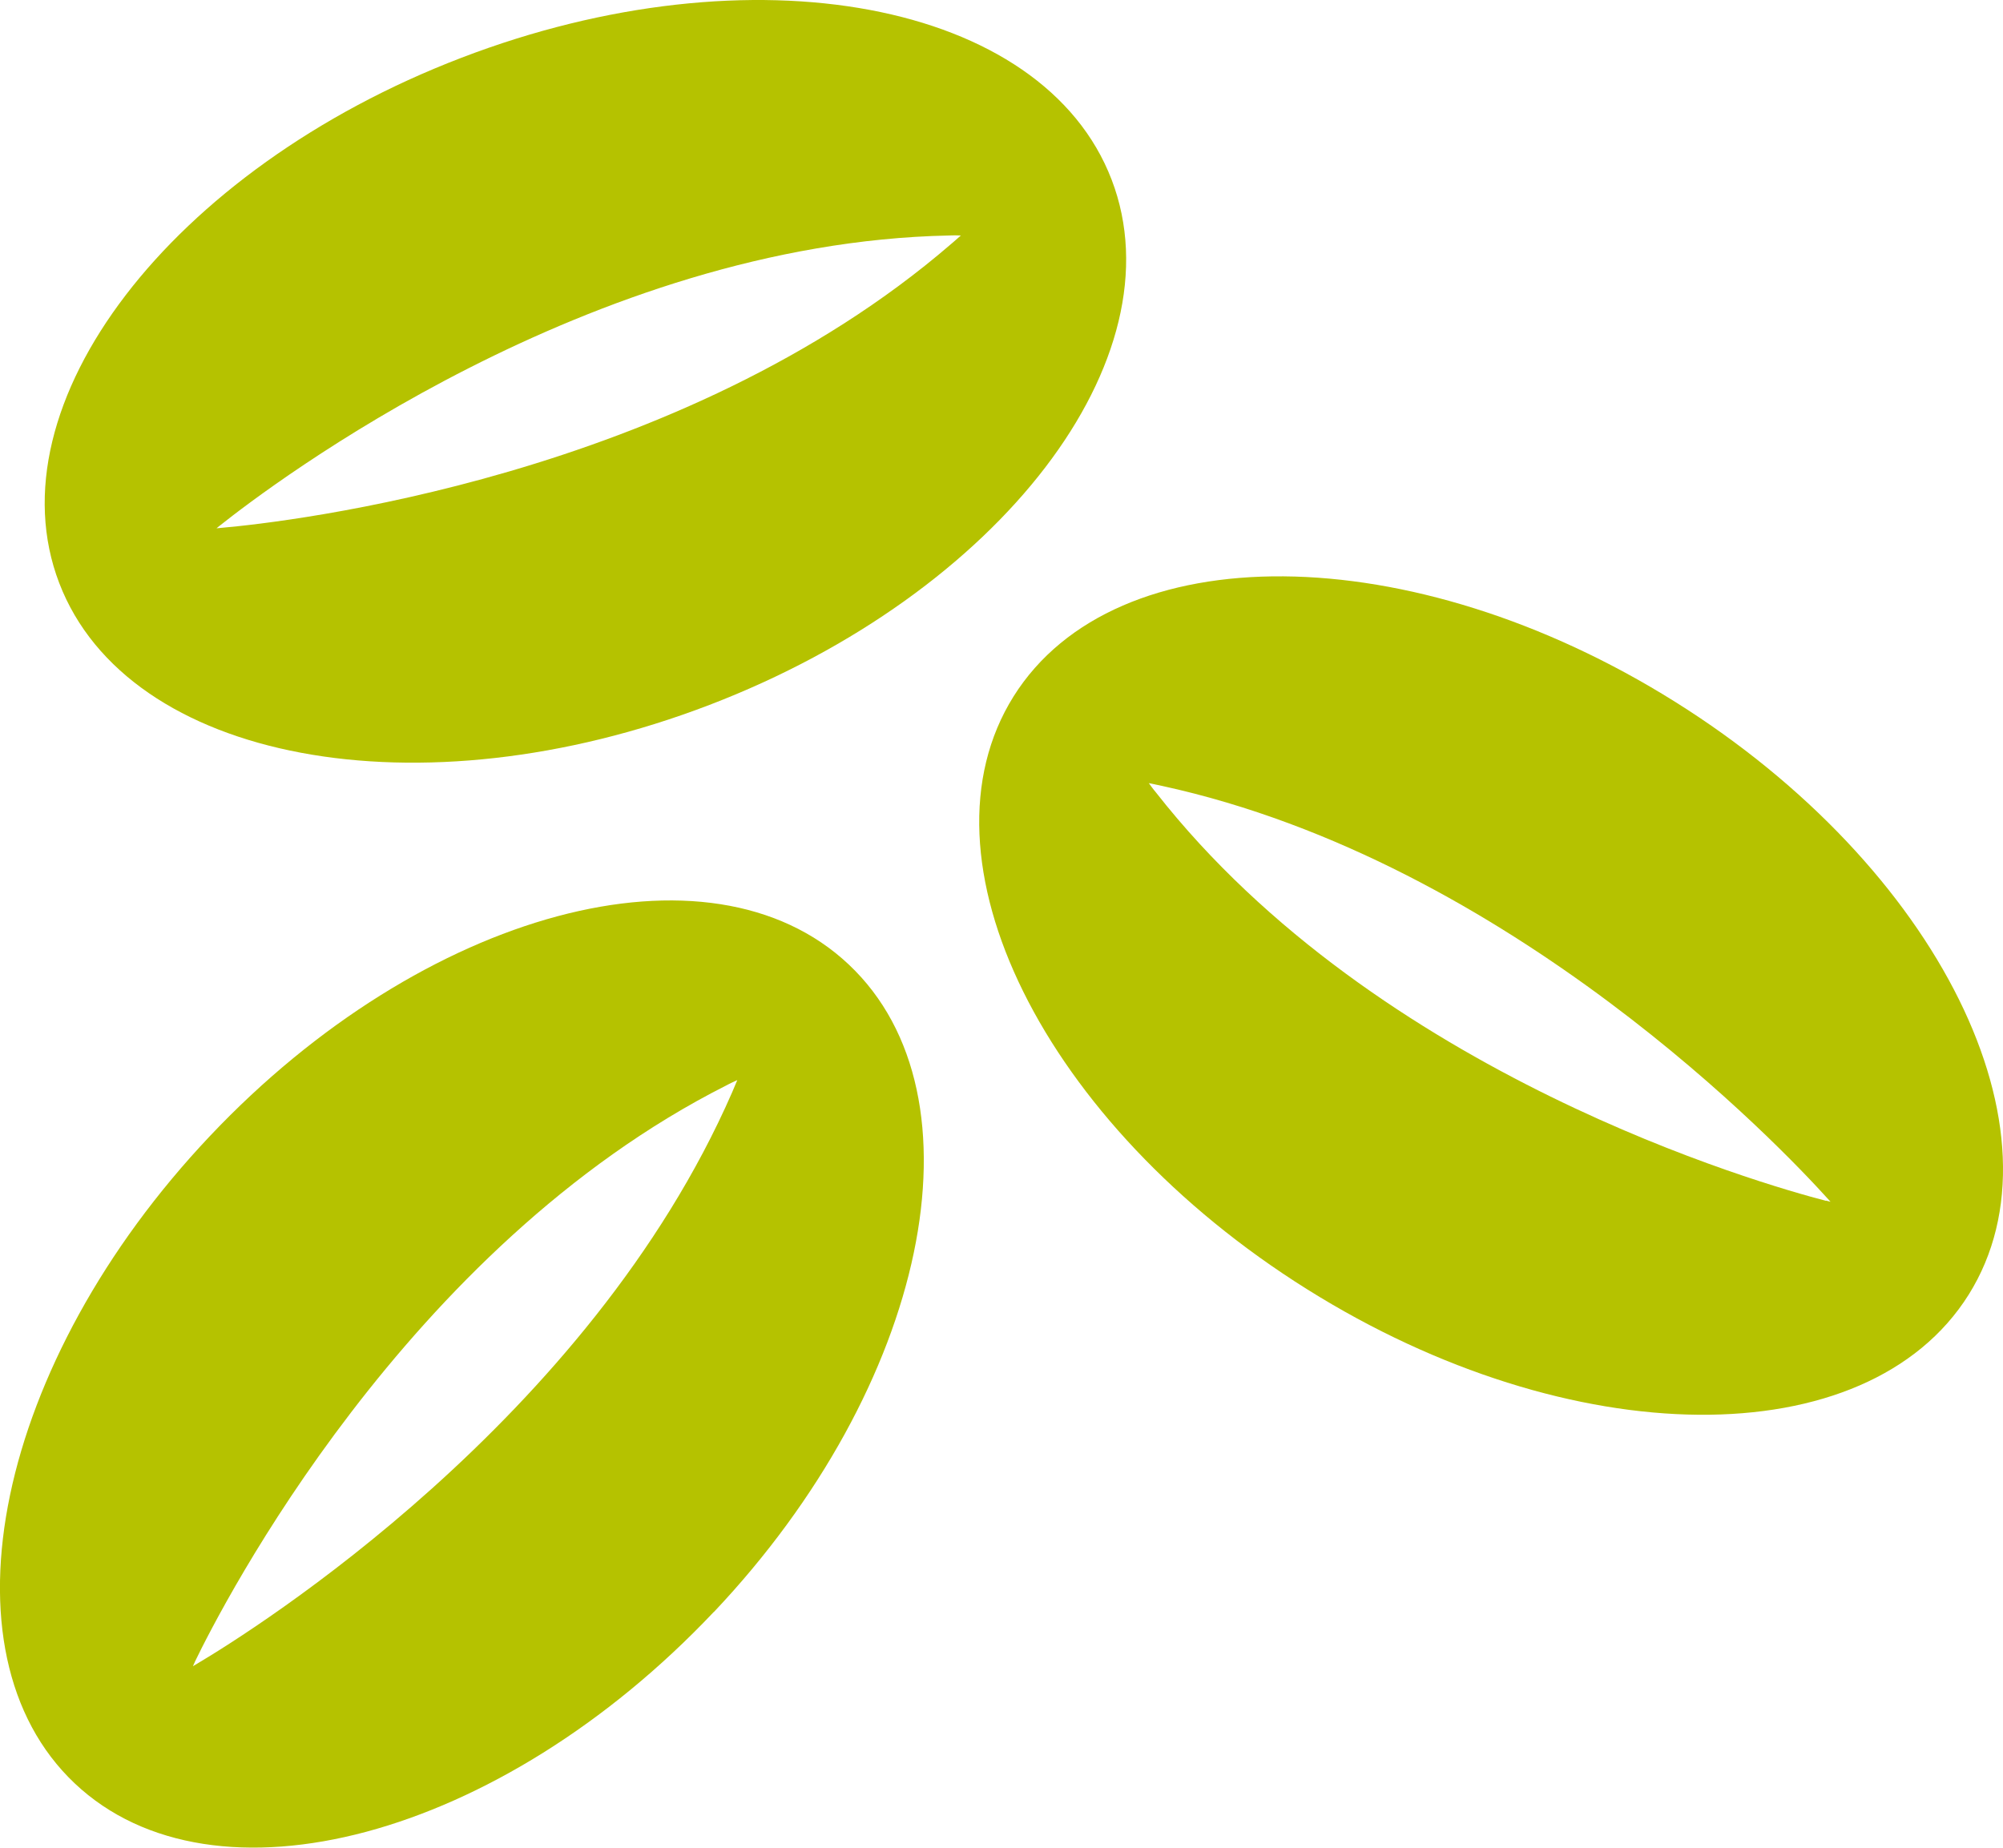
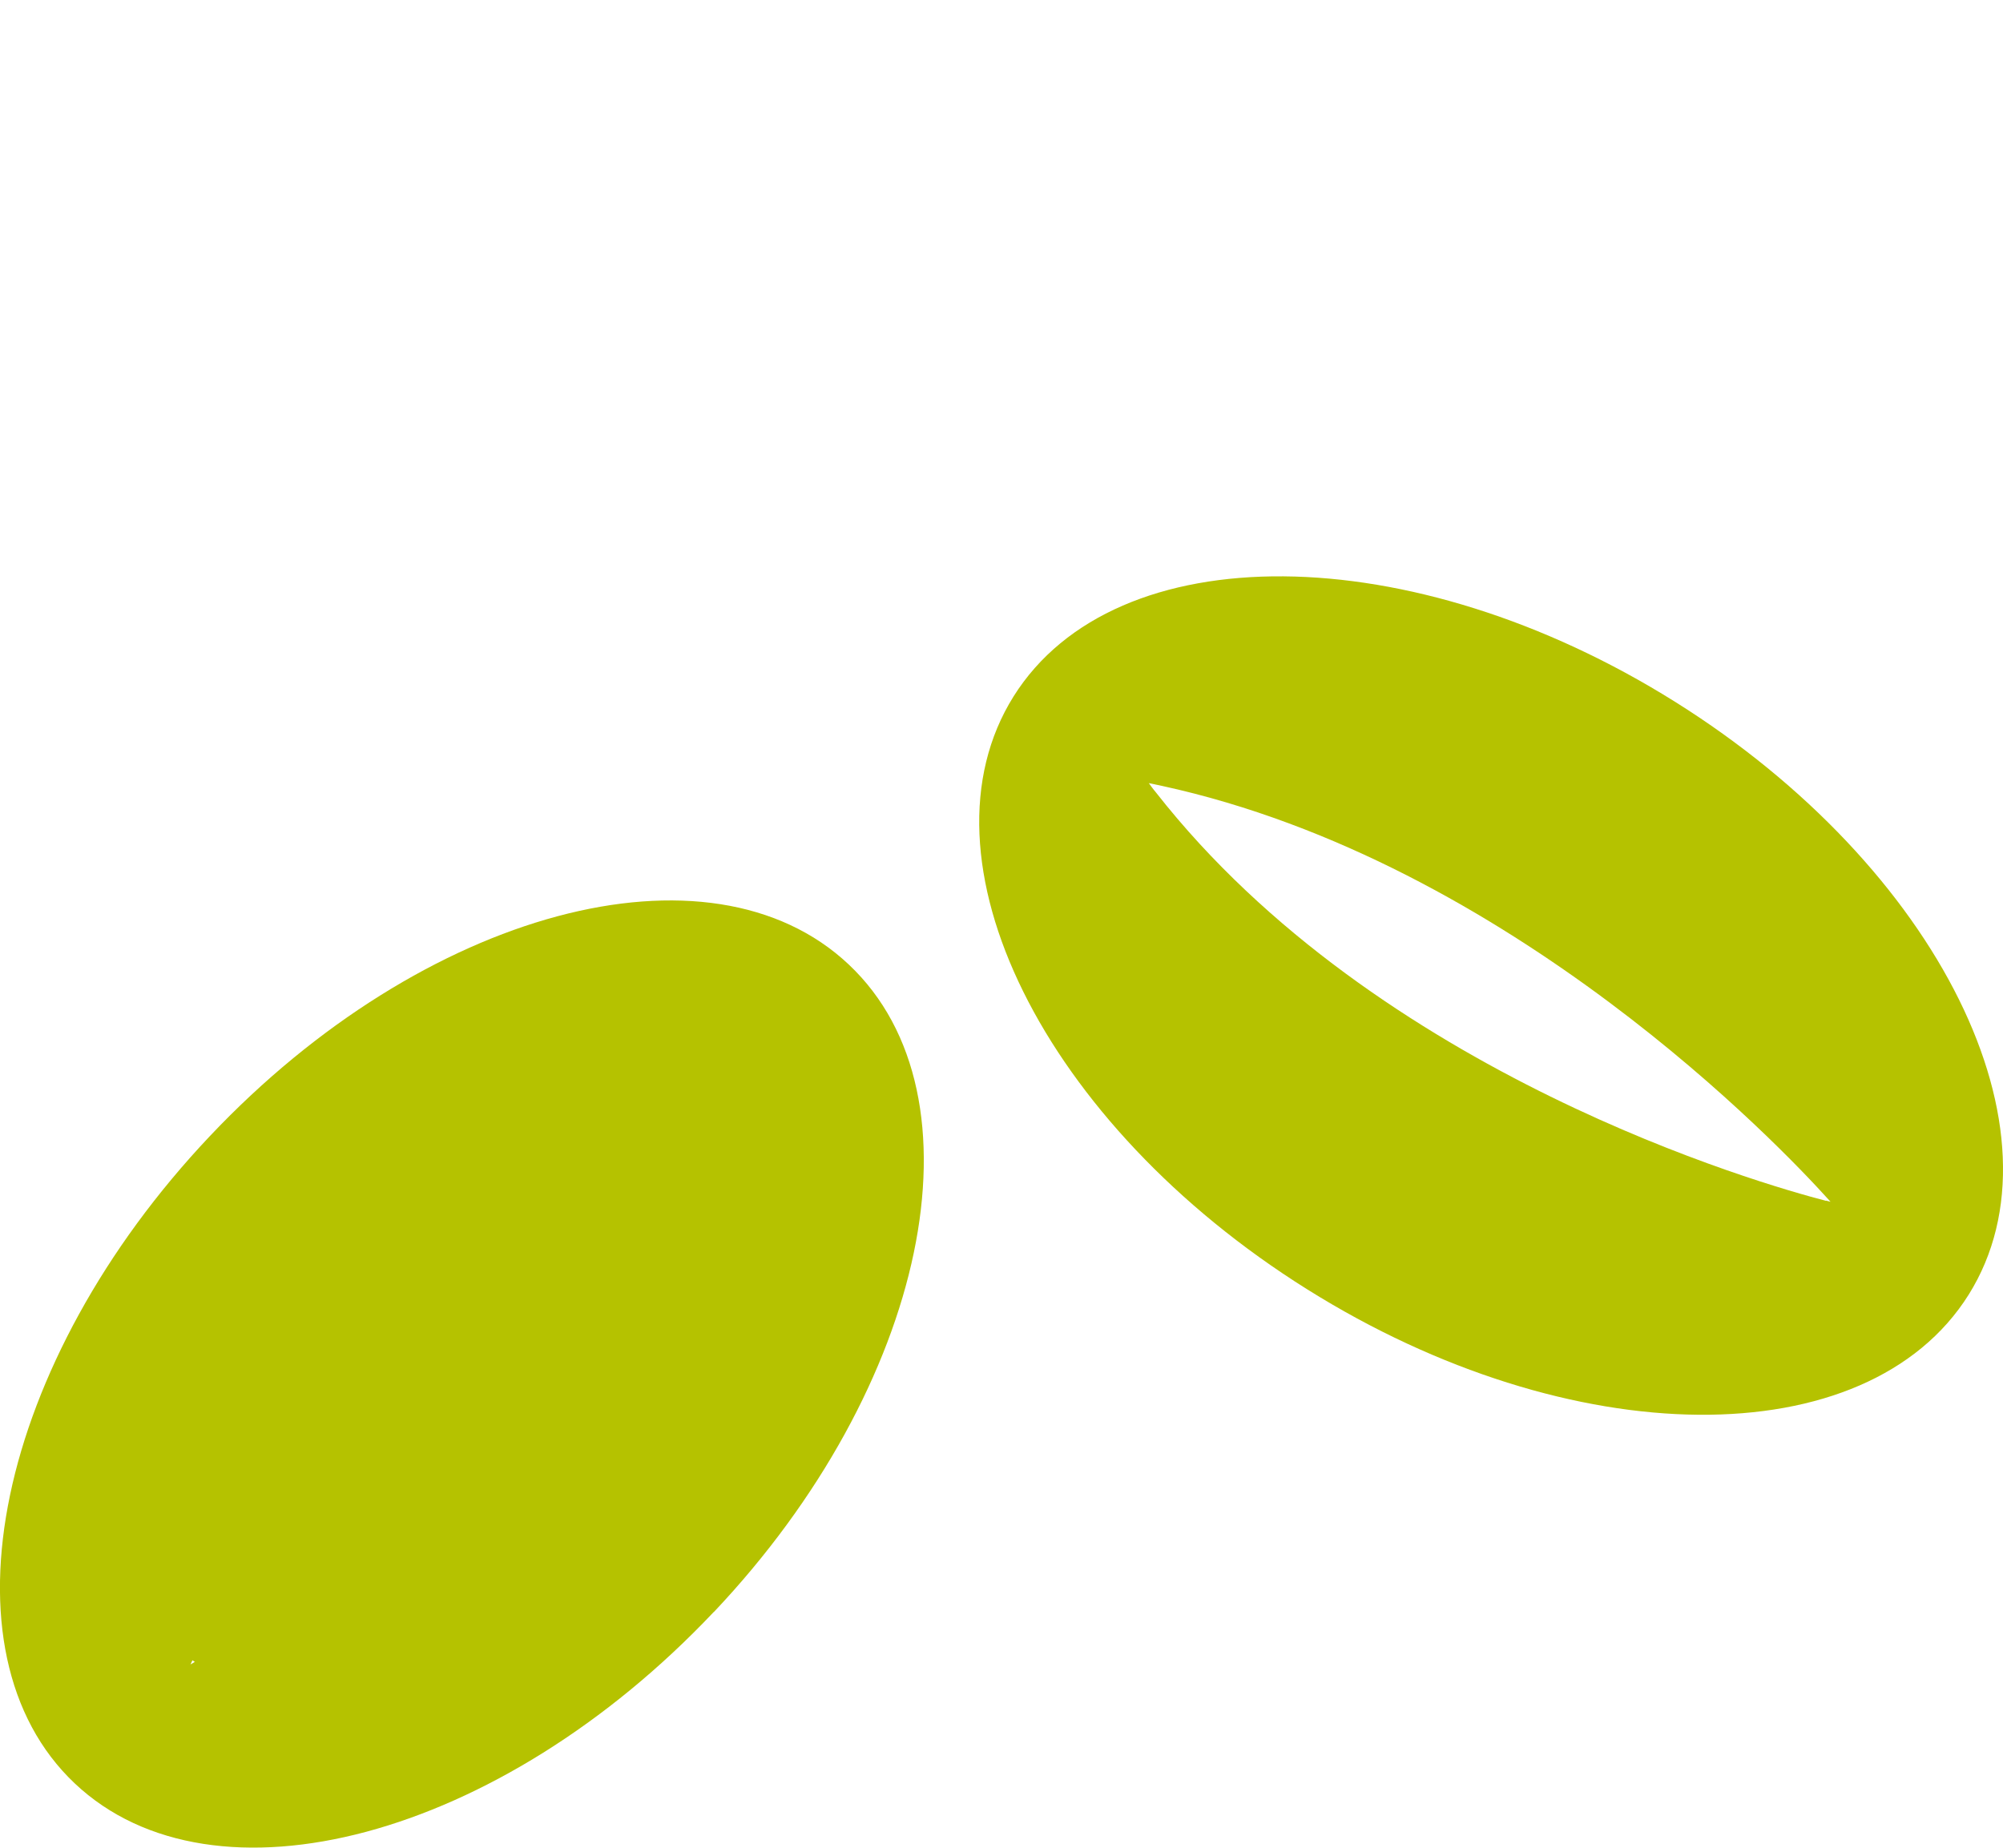
<svg xmlns="http://www.w3.org/2000/svg" id="_Слой_2" data-name="Слой 2" viewBox="0 0 125.43 115.73">
  <defs>
    <style>
      .cls-1 {
        fill: #b5c200;
      }
    </style>
  </defs>
  <g id="Layer_1" data-name="Layer 1">
    <g>
-       <path class="cls-1" d="M69.61,11.25C65.32,.06,47.09-3.36,28.89,3.62,10.69,10.6-.58,25.33,3.71,36.52c4.29,11.19,22.52,14.61,40.72,7.63,18.2-6.98,29.47-21.71,25.18-32.9ZM13.87,33.06l-.31,.03c.2-.17,.22-.18,.22-.18,3.18-2.53,23.16-17.7,45.64-18.16,0,0,.29-.02,.75,0-.37,.33-.62,.54-.62,.54-16.97,14.64-41.59,17.41-45.68,17.77Z" />
-       <path class="cls-1" d="M44.7,100.97c13.39-14.16,17.18-32.32,8.46-40.55-8.71-8.23-26.63-3.43-40.01,10.73C-.24,85.31-4.03,103.47,4.68,111.7c8.71,8.23,26.63,3.43,40.01-10.73Zm-32.5,3.12c1.77-3.66,13.23-25.98,33.29-36.11,0,0,.25-.14,.68-.33-.19,.46-.32,.76-.32,.76-8.97,20.54-29.96,33.69-33.5,35.79l-.27,.16c.11-.24,.12-.26,.12-.26Z" />
+       <path class="cls-1" d="M44.7,100.97c13.39-14.16,17.18-32.32,8.46-40.55-8.71-8.23-26.63-3.43-40.01,10.73C-.24,85.31-4.03,103.47,4.68,111.7c8.71,8.23,26.63,3.43,40.01-10.73Zm-32.5,3.12l-.27,.16c.11-.24,.12-.26,.12-.26Z" />
      <path class="cls-1" d="M123.28,81.09c6.36-10.16-1.86-26.78-18.38-37.13-16.51-10.35-35.06-10.5-41.43-.34-6.36,10.16,1.86,26.78,18.38,37.13,16.51,10.35,35.06,10.5,41.43,.34Zm-8.94-5.88c-3.94-1.02-28.07-7.87-41.94-25.56,0,0-.19-.22-.46-.6,.49,.1,.81,.17,.81,.17,21.9,4.76,38.91,22.77,41.67,25.82l.21,.23c-.26-.06-.28-.07-.28-.07Z" />
    </g>
  </g>
</svg>